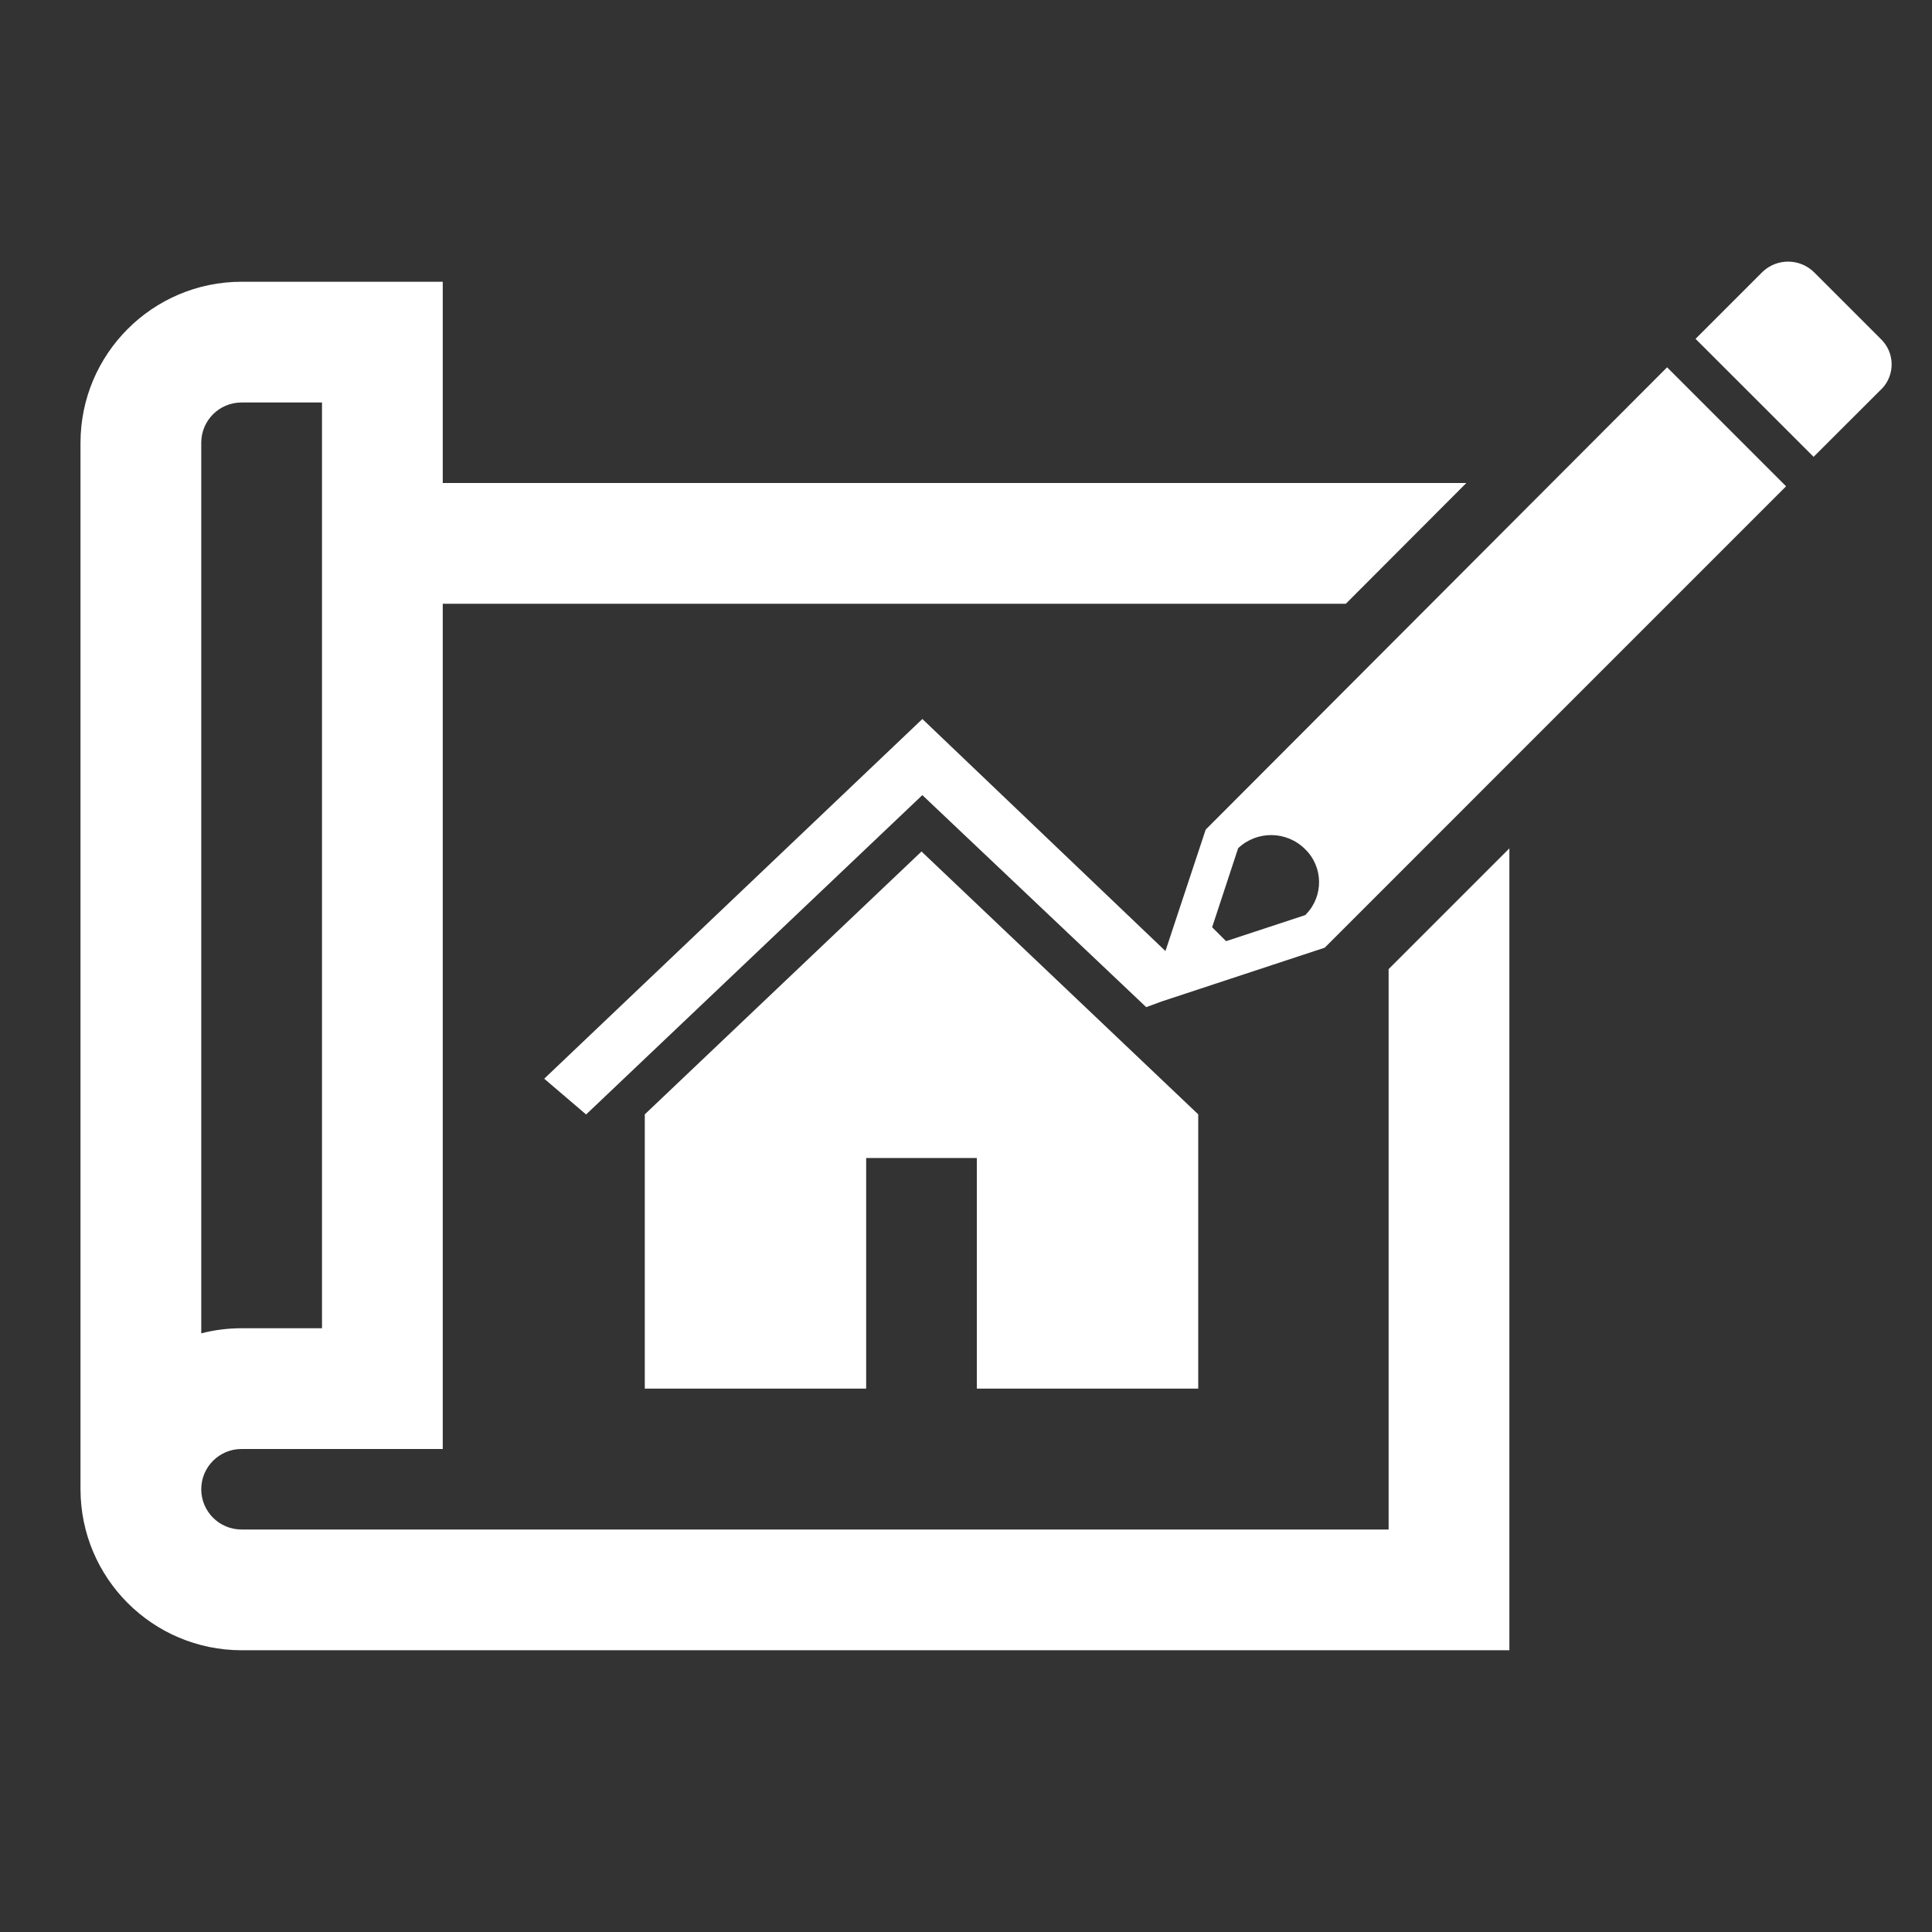
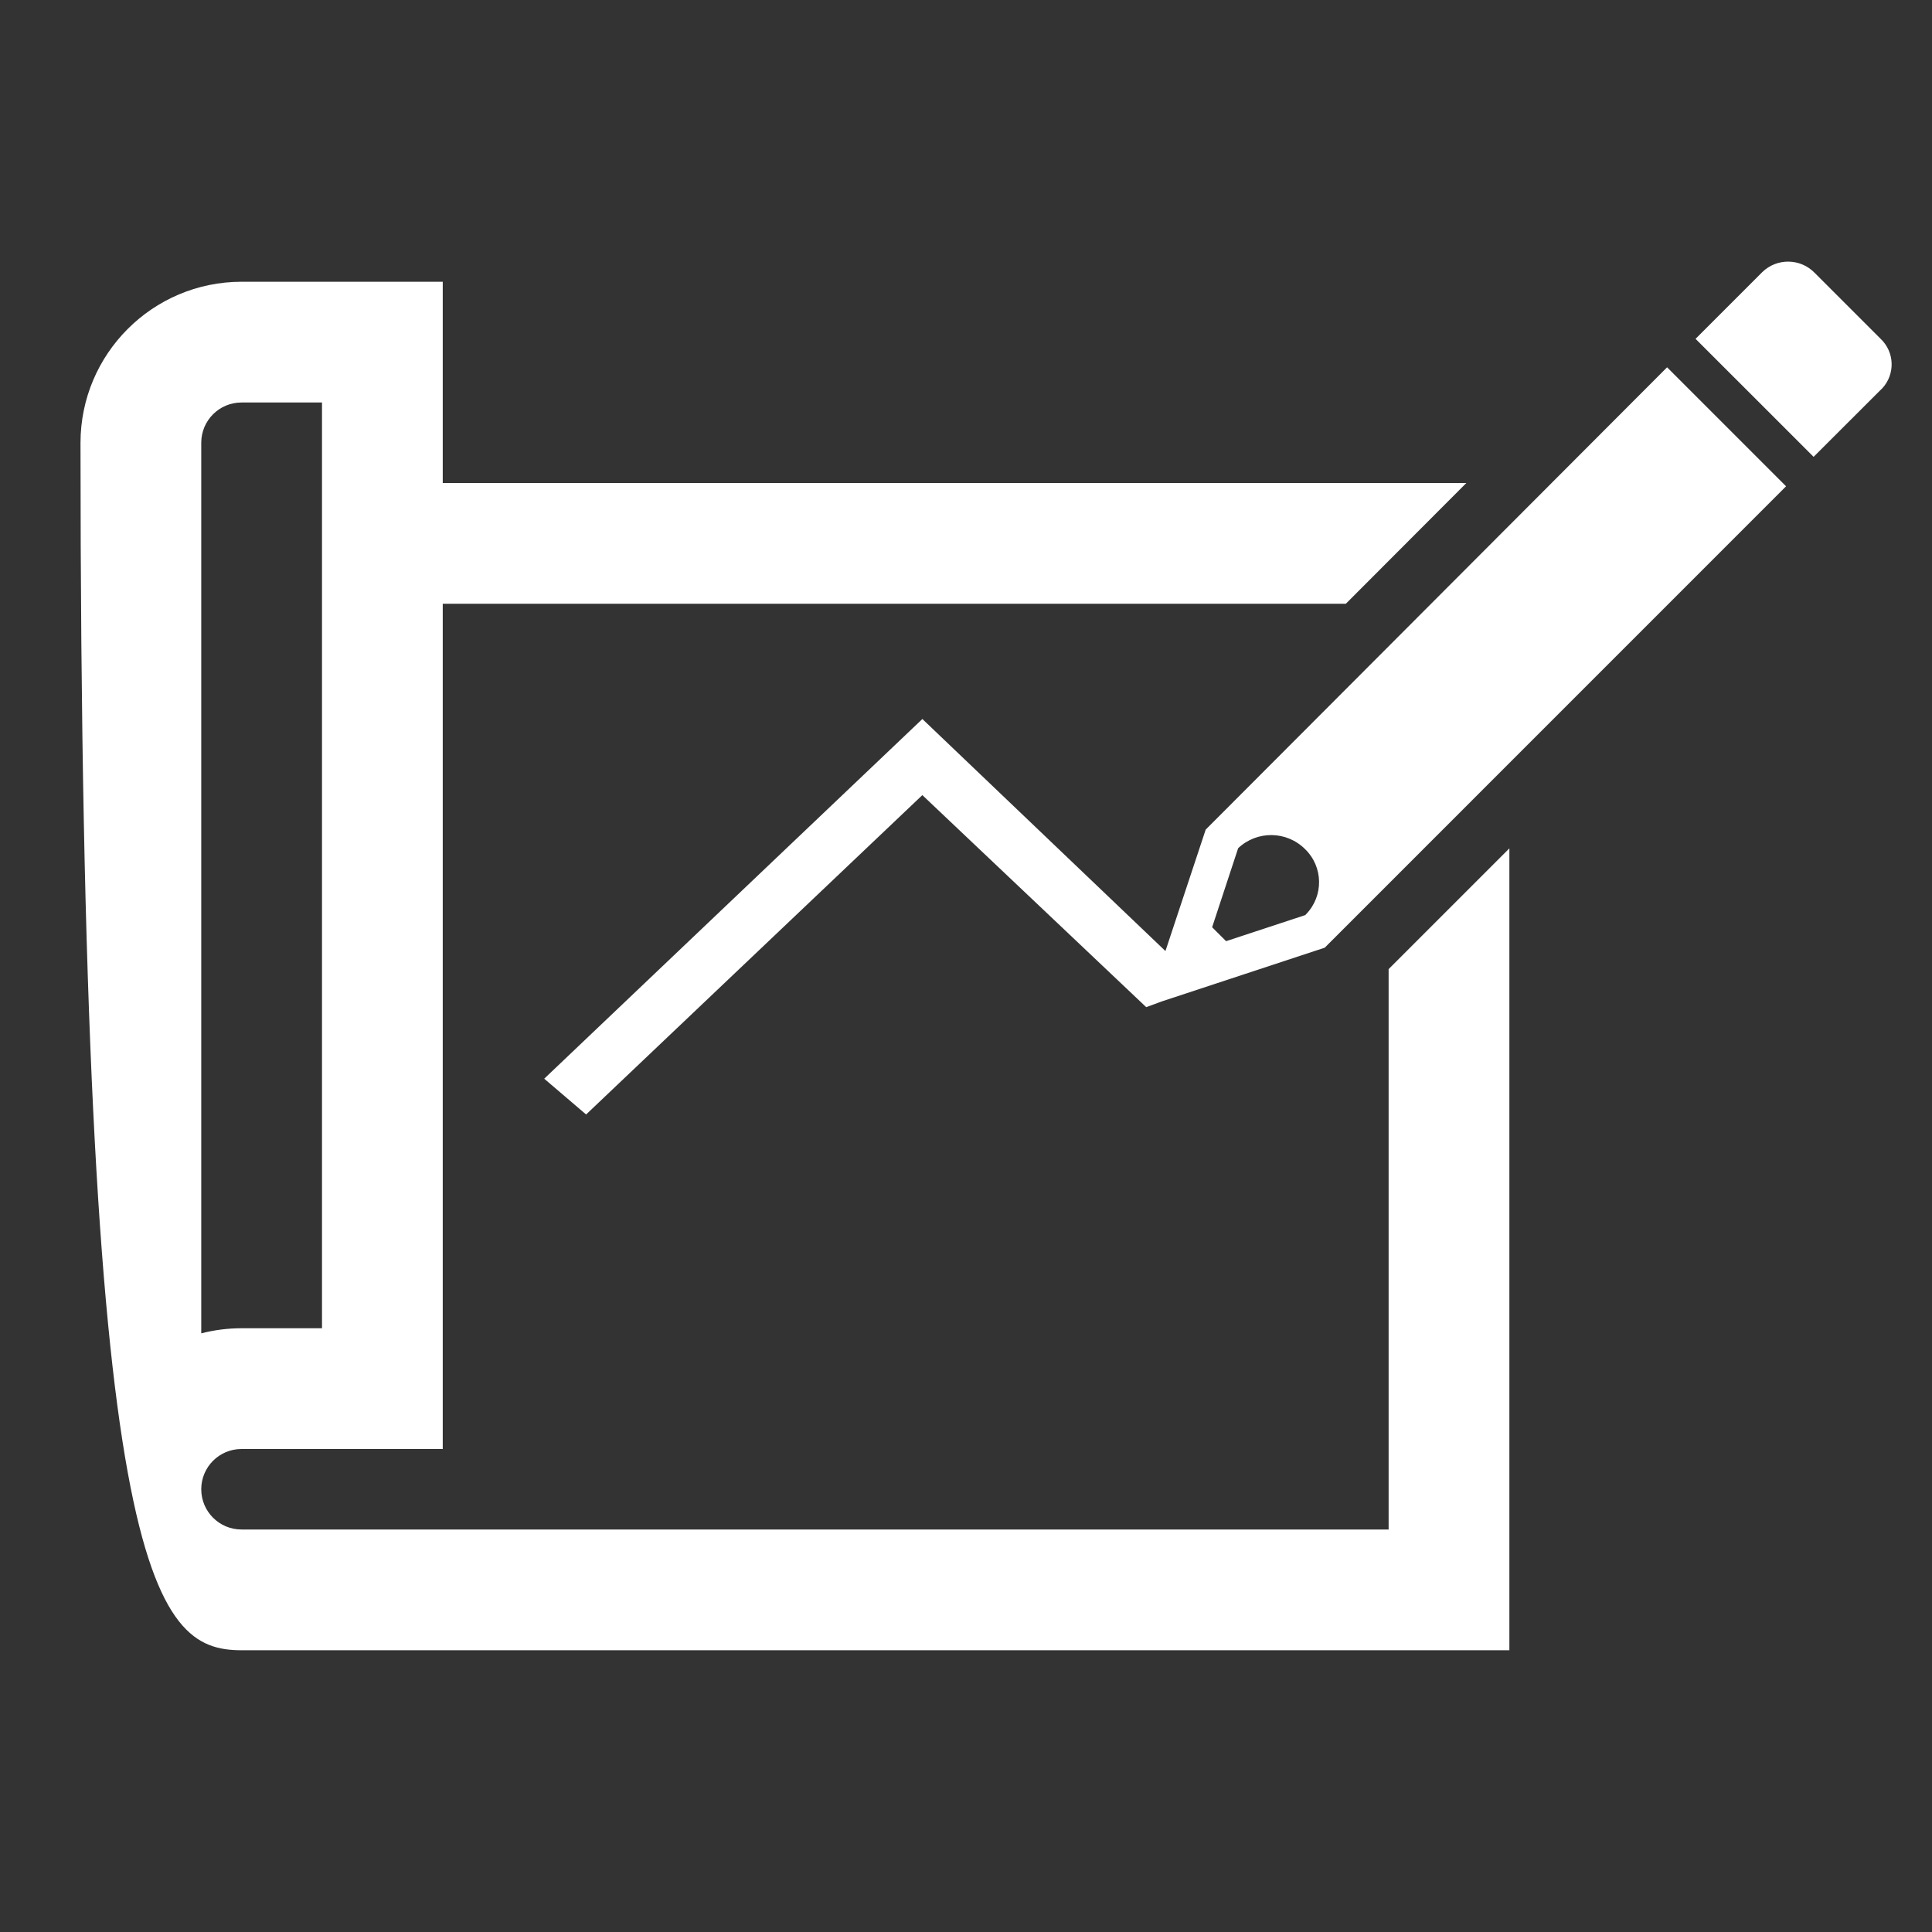
<svg xmlns="http://www.w3.org/2000/svg" width="96" height="96" xml:space="preserve" overflow="hidden">
  <rect width="100%" height="100%" fill="#333333" stroke="none" />
  <g>
-     <path d="M59.539 69 59.539 55.371 45.789 42.31 32.039 55.372 32.039 69 43.039 69 43.039 57.542 48.539 57.542 48.539 69 59.539 69Z" fill="#FFFFFF" />
    <path d="M93.446 16.834 90.166 13.554C89.455 12.827 88.29 12.814 87.563 13.524 87.553 13.534 87.543 13.544 87.533 13.554L84.251 16.837 90.117 22.7 93.4 19.421C94.126 18.783 94.197 17.677 93.559 16.951 93.523 16.91 93.486 16.871 93.446 16.834Z" fill="#FFFFFF" />
    <path d="M88.749 24.163 82.837 18.251 59.91 41.223 57.91 47.257 45.832 35.727 45.832 35.727 27.042 53.6 29.123 55.378 45.831 39.509 45.831 39.509 56.955 50.045 57.725 49.761 65.825 47.09ZM64.849 45.473 60.923 46.766 60.23 46.074 61.523 42.147C62.461 41.26 63.935 41.28 64.849 42.193 65.756 43.072 65.778 44.52 64.899 45.427 64.884 45.443 64.868 45.458 64.853 45.473Z" fill="#FFFFFF" />
-     <path d="M69 76 12 76C10.895 76 10 75.105 10 74 10 72.895 10.895 72 12 72L22 72 22 30 66.874 30 72.862 24 22 24 22 14 12 14C7.584 14.005 4.005 17.584 4 22L4 74C4.005 78.416 7.584 81.995 12 82L75 82 75 42.155 69 48.155ZM10 22C10 20.895 10.895 20 12 20L16 20 16 66 12 66C11.325 66 10.653 66.085 10 66.253Z" fill="#FFFFFF" />
+     <path d="M69 76 12 76C10.895 76 10 75.105 10 74 10 72.895 10.895 72 12 72L22 72 22 30 66.874 30 72.862 24 22 24 22 14 12 14C7.584 14.005 4.005 17.584 4 22C4.005 78.416 7.584 81.995 12 82L75 82 75 42.155 69 48.155ZM10 22C10 20.895 10.895 20 12 20L16 20 16 66 12 66C11.325 66 10.653 66.085 10 66.253Z" fill="#FFFFFF" />
  </g>
</svg>